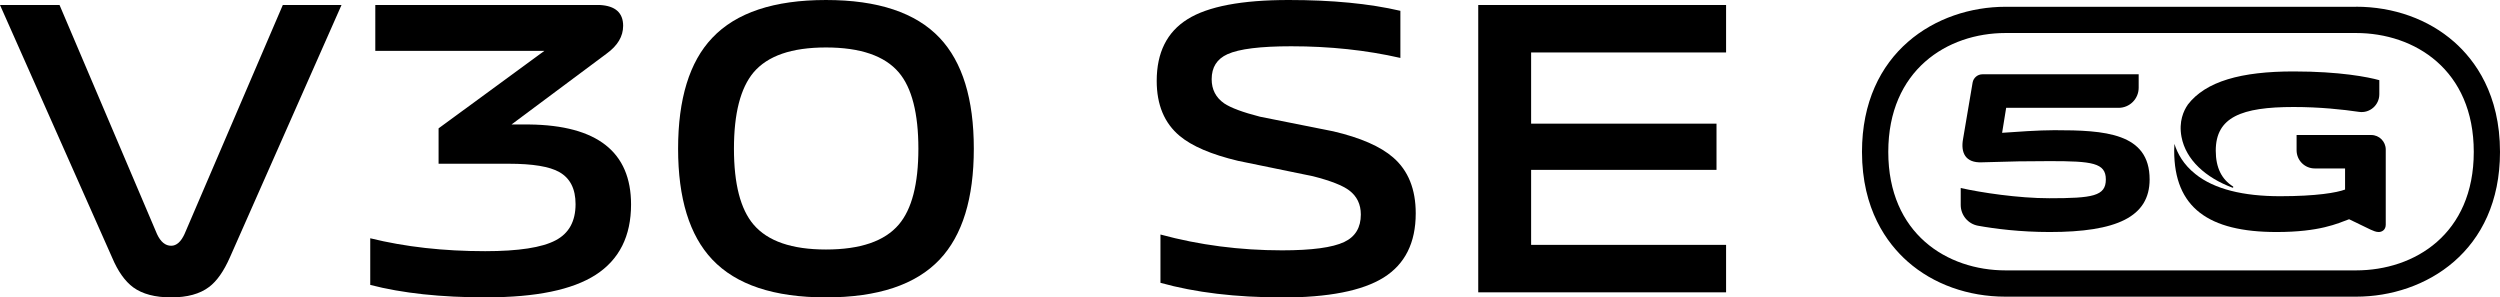
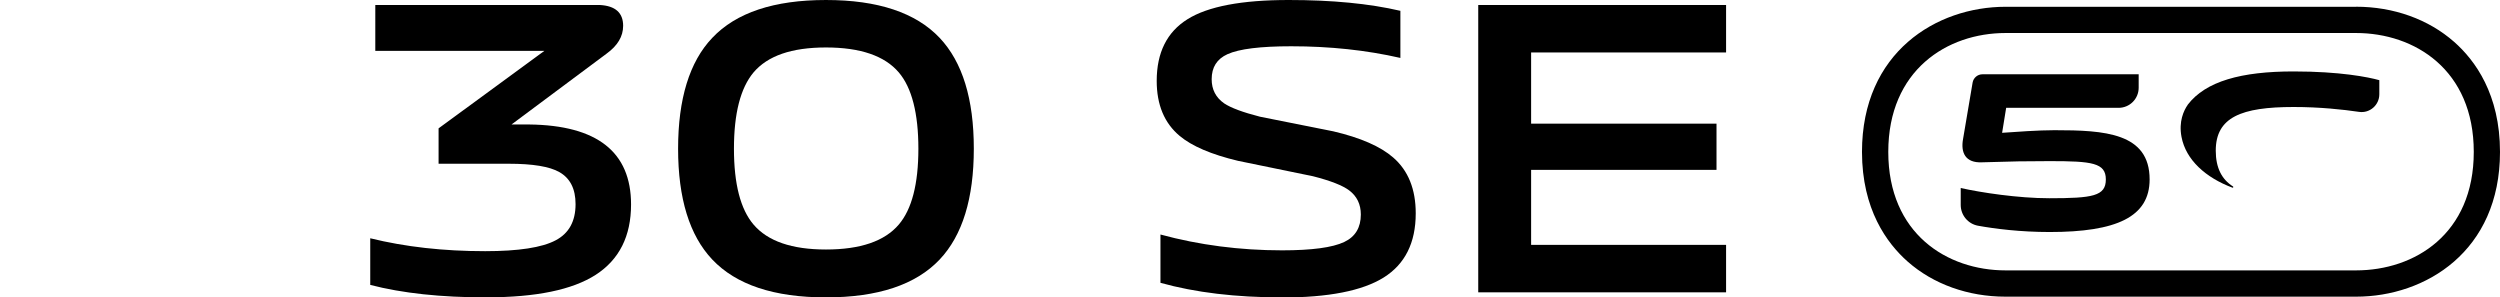
<svg xmlns="http://www.w3.org/2000/svg" id="_图层_1" data-name="图层 1" viewBox="0 0 420.33 50">
  <defs>
    <style>
      .cls-1 {
        fill: #000;
        stroke-width: 0px;
      }
    </style>
  </defs>
  <g>
    <g>
-       <path class="cls-1" d="M28.78,50c-2.71,0-4.83-.56-6.37-1.68-1.4-1.03-2.59-2.71-3.57-5.04L0,.84h10.01l16.39,38.52c.61,1.31,1.4,1.96,2.38,1.96.89,0,1.63-.65,2.24-1.96L47.55.84h9.87l-18.77,42.44c-1.03,2.33-2.19,3.99-3.5,4.97-1.54,1.17-3.67,1.75-6.37,1.75Z" />
      <path class="cls-1" d="M81.79,50c-7.66,0-14.17-.7-19.54-2.1v-7.84c5.88,1.45,12.32,2.17,19.33,2.17,5.6,0,9.55-.61,11.83-1.82,2.24-1.17,3.36-3.2,3.36-6.09,0-2.57-.91-4.36-2.73-5.39-1.63-.93-4.46-1.4-8.47-1.4h-11.83v-5.95l17.79-13.03h-28.43V.84h37.75c2.61.14,3.92,1.31,3.92,3.5,0,1.78-.93,3.34-2.8,4.69l-15.97,11.9h3.01c11.39.14,17.09,4.62,17.09,13.45,0,5.32-1.98,9.27-5.95,11.83-3.92,2.52-10.04,3.78-18.35,3.78Z" />
      <path class="cls-1" d="M138.87,50c-8.73,0-15.1-2.12-19.12-6.37-3.83-4.06-5.74-10.27-5.74-18.63s1.91-14.61,5.74-18.63c4.01-4.25,10.39-6.37,19.12-6.37s15.1,2.12,19.12,6.37c3.83,4.06,5.74,10.27,5.74,18.63s-1.91,14.57-5.74,18.63c-4.02,4.25-10.39,6.37-19.12,6.37ZM138.87,41.95c5.79,0,9.87-1.4,12.25-4.2,2.19-2.57,3.29-6.82,3.29-12.75s-1.1-10.25-3.29-12.82c-2.38-2.8-6.47-4.2-12.25-4.2s-9.8,1.4-12.18,4.2c-2.19,2.62-3.29,6.89-3.29,12.82s1.1,10.18,3.29,12.75c2.38,2.8,6.44,4.2,12.18,4.2Z" />
    </g>
    <g>
      <path class="cls-1" d="M215.49,50c-7.7,0-14.5-.81-20.38-2.45v-8.12c6.53,1.77,13.35,2.66,20.45,2.66,5,0,8.47-.47,10.44-1.4,1.87-.88,2.8-2.43,2.8-4.62,0-1.73-.66-3.08-1.96-4.06-1.12-.84-3.15-1.63-6.09-2.38l-12.61-2.59c-4.48-1.07-7.75-2.47-9.81-4.2-2.57-2.15-3.85-5.23-3.85-9.24,0-4.76,1.73-8.22,5.18-10.37C203.11,1.07,208.79,0,216.68,0c7.28,0,13.54.6,18.77,1.82v7.92c-5.74-1.31-11.86-1.96-18.35-1.96-5.18,0-8.75.44-10.72,1.33-1.77.8-2.66,2.19-2.66,4.21,0,1.73.7,3.08,2.1,4.06,1.12.75,3.13,1.5,6.02,2.24l12.33,2.46c4.57,1.07,7.94,2.54,10.08,4.41,2.52,2.19,3.78,5.32,3.78,9.38,0,4.95-1.8,8.54-5.39,10.79-3.59,2.24-9.31,3.36-17.16,3.36Z" />
      <path class="cls-1" d="M248.54.84h41.67v7.98h-32.78v11.97h31.17v7.77h-31.17v12.61h32.78v7.98h-41.67V.84Z" />
    </g>
  </g>
  <g>
    <path class="cls-1" d="M367.82,17.63c-.66.96-1.53,2.78-1.04,5.38.73,3.89,4.1,6.87,8.56,8.54.13.05.21-.13.1-.2-1.87-1.18-2.9-3.1-2.9-6.02,0-5.62,4.29-7.34,13.08-7.34,4.41,0,8.3.42,11.02.82,1.79.26,3.4-1.14,3.4-2.96v-2.37c-1.87-.52-6.6-1.47-14.43-1.47-8.75,0-14.77,1.64-17.8,5.62" />
-     <path class="cls-1" d="M383.35,32.99c6.12,0,9.54-.6,10.93-1.12v-3.55h-5.1c-1.69,0-3.05-1.37-3.05-3.06v-2.56h12.55c1.35,0,2.44,1.1,2.44,2.45v12.62c0,.88-.64,1.24-1.19,1.24-.48,0-.87-.2-1.35-.4l-3.62-1.75c-1.95.72-4.93,2.15-12.2,2.15-11.45,0-17.21-4.11-17.21-13.68,0-.39.02-.77.04-1.14.53,1.66,1.52,3.47,3.52,5.07,3.19,2.56,8.08,3.73,14.25,3.73" />
    <path class="cls-1" d="M345.42,21.89c-2.68,0-6.56.28-8.8.44l.68-4.2h18.9c1.87,0,3.38-1.51,3.38-3.38v-2.26h-26.27c-.81,0-1.51.59-1.65,1.39l-1.6,9.45c-.44,2.36.4,4.08,3.16,3.96,5.2-.16,7.48-.2,11.4-.2,7.12,0,9.44.28,9.44,3.08s-2.2,3.16-9.52,3.16c-5.2,0-11.52-.96-14.88-1.72v2.85c0,1.71,1.22,3.18,2.9,3.49,2.87.52,7.12,1.06,12.06,1.06,11.2,0,16.8-2.52,16.8-8.84,0-7.84-7.56-8.28-16-8.28" />
    <path class="cls-1" d="M396.13,5.55c9.85,0,19.79,6.18,19.79,19.99s-9.94,19.92-19.79,19.92h-58.93c-9.82,0-19.72-6.16-19.72-19.92s9.91-19.99,19.72-19.99h58.93M396.13,1.14h-58.93c-11.62,0-24.14,7.64-24.14,24.4,0,9.65,4.18,15.35,7.68,18.44,4.32,3.81,10.17,5.9,16.46,5.9h58.93c11.66,0,24.2-7.62,24.2-24.34,0-9.68-4.19-15.4-7.7-18.49-4.33-3.82-10.2-5.92-16.51-5.92" />
  </g>
</svg>